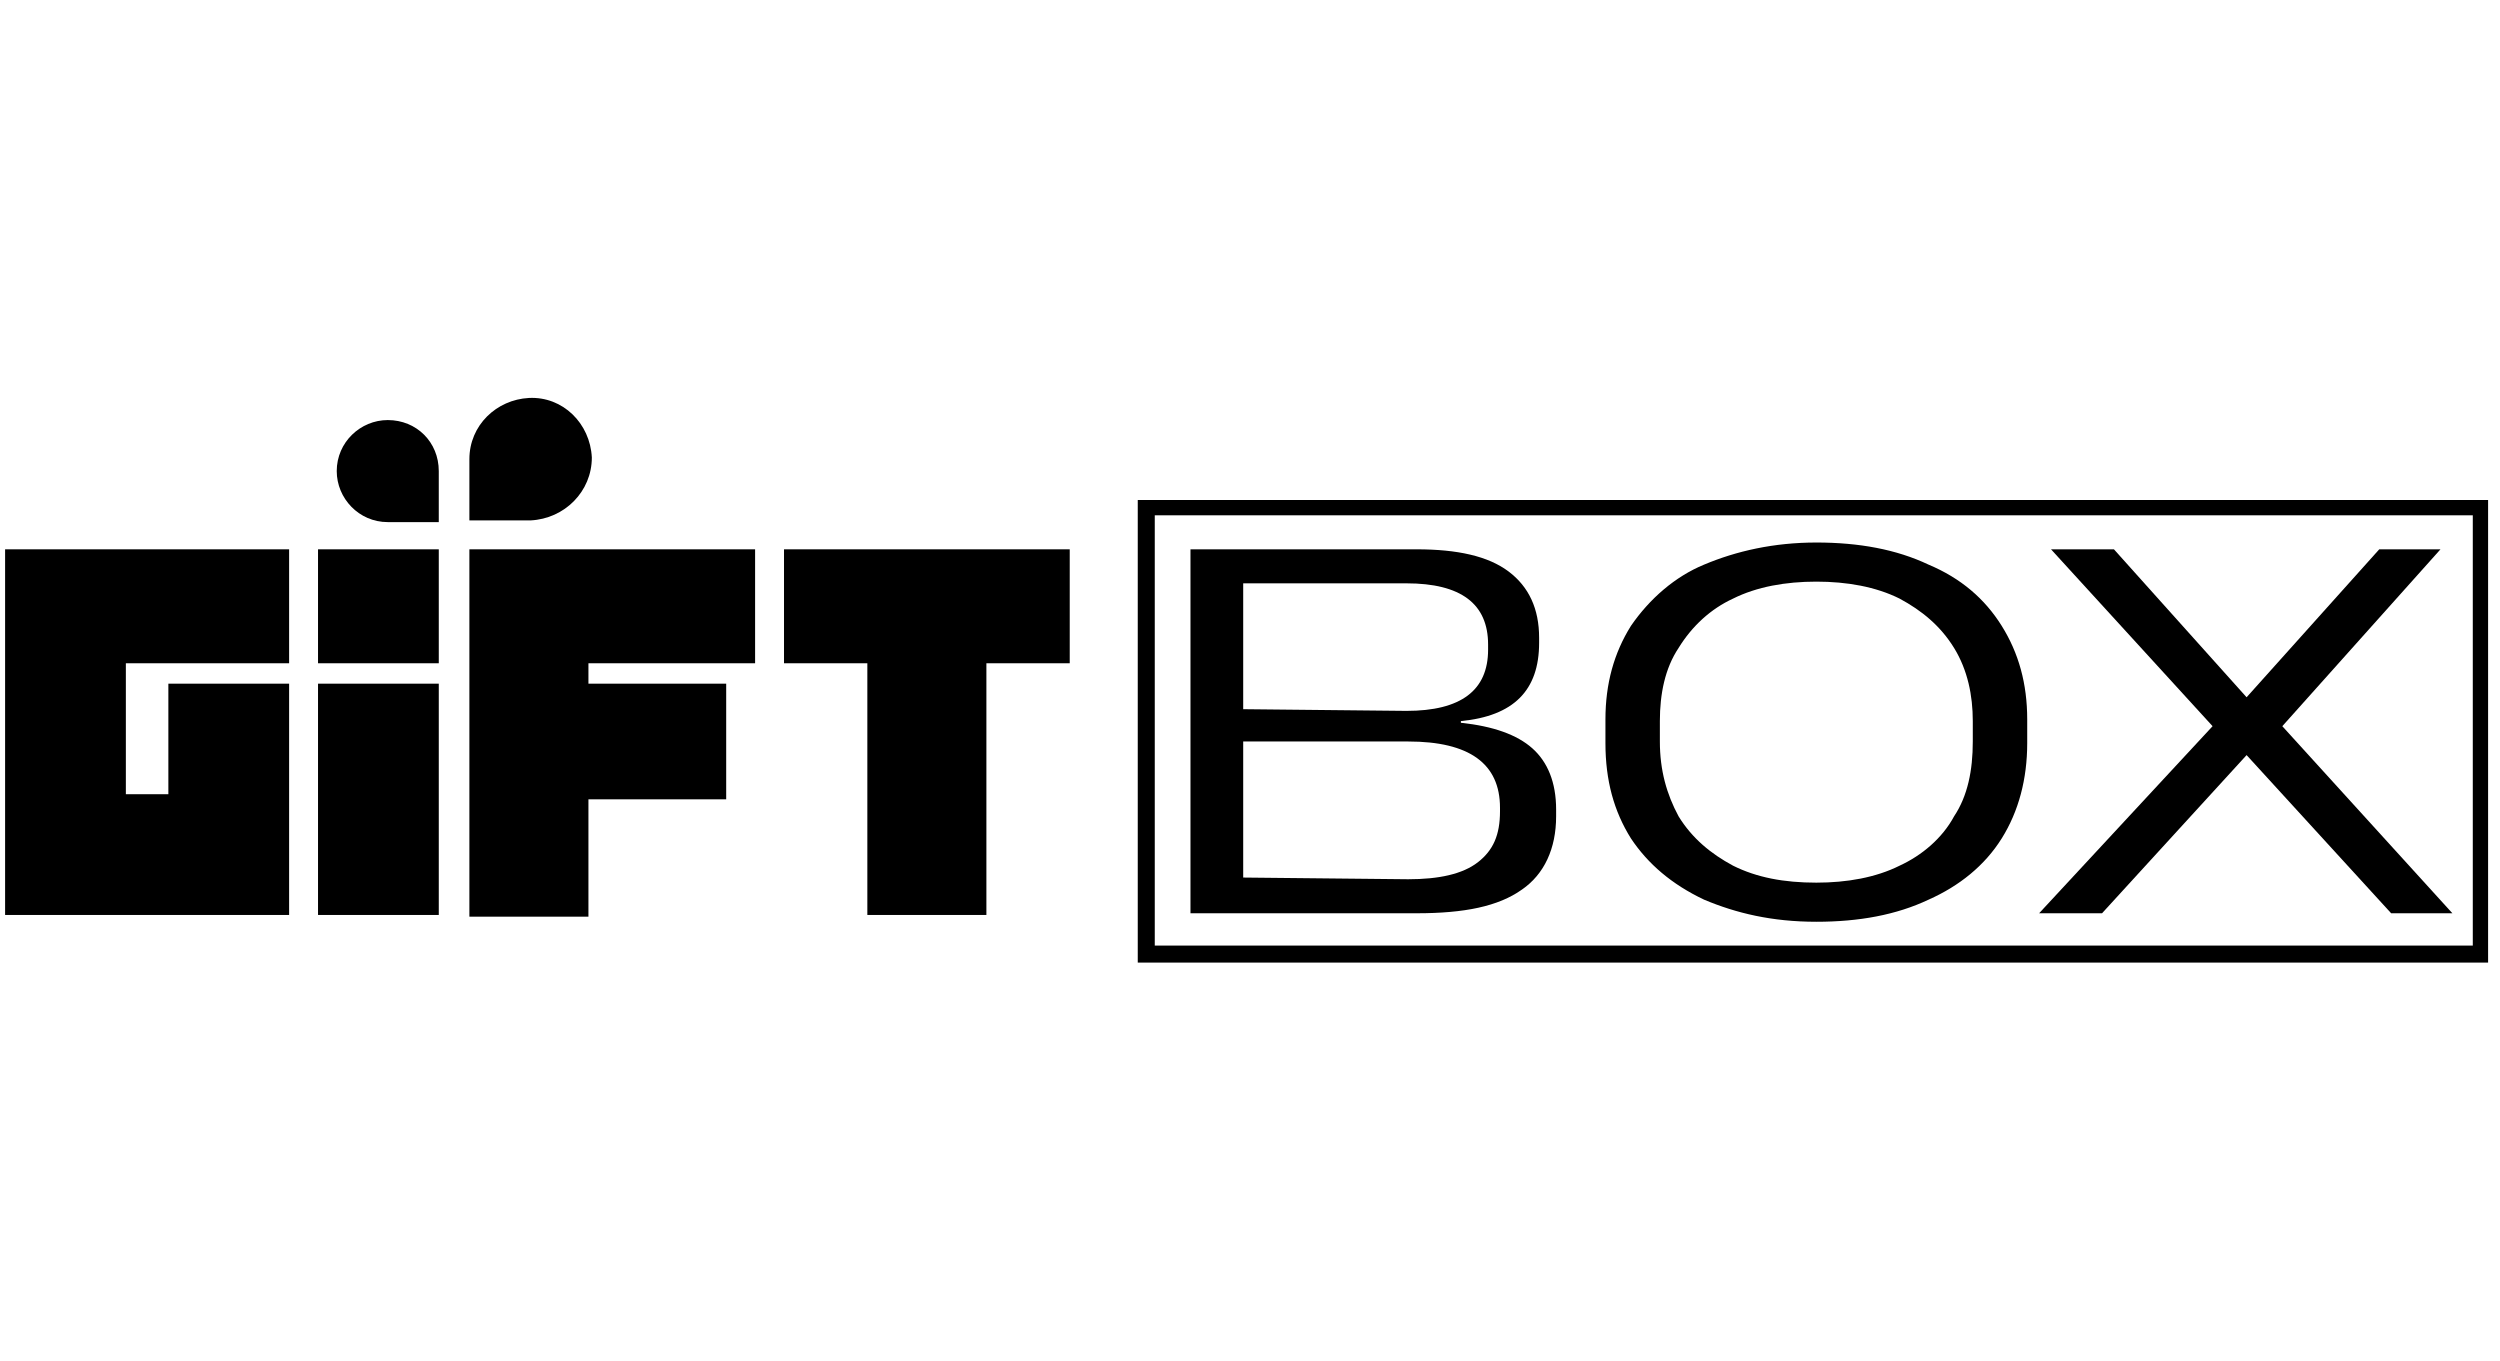
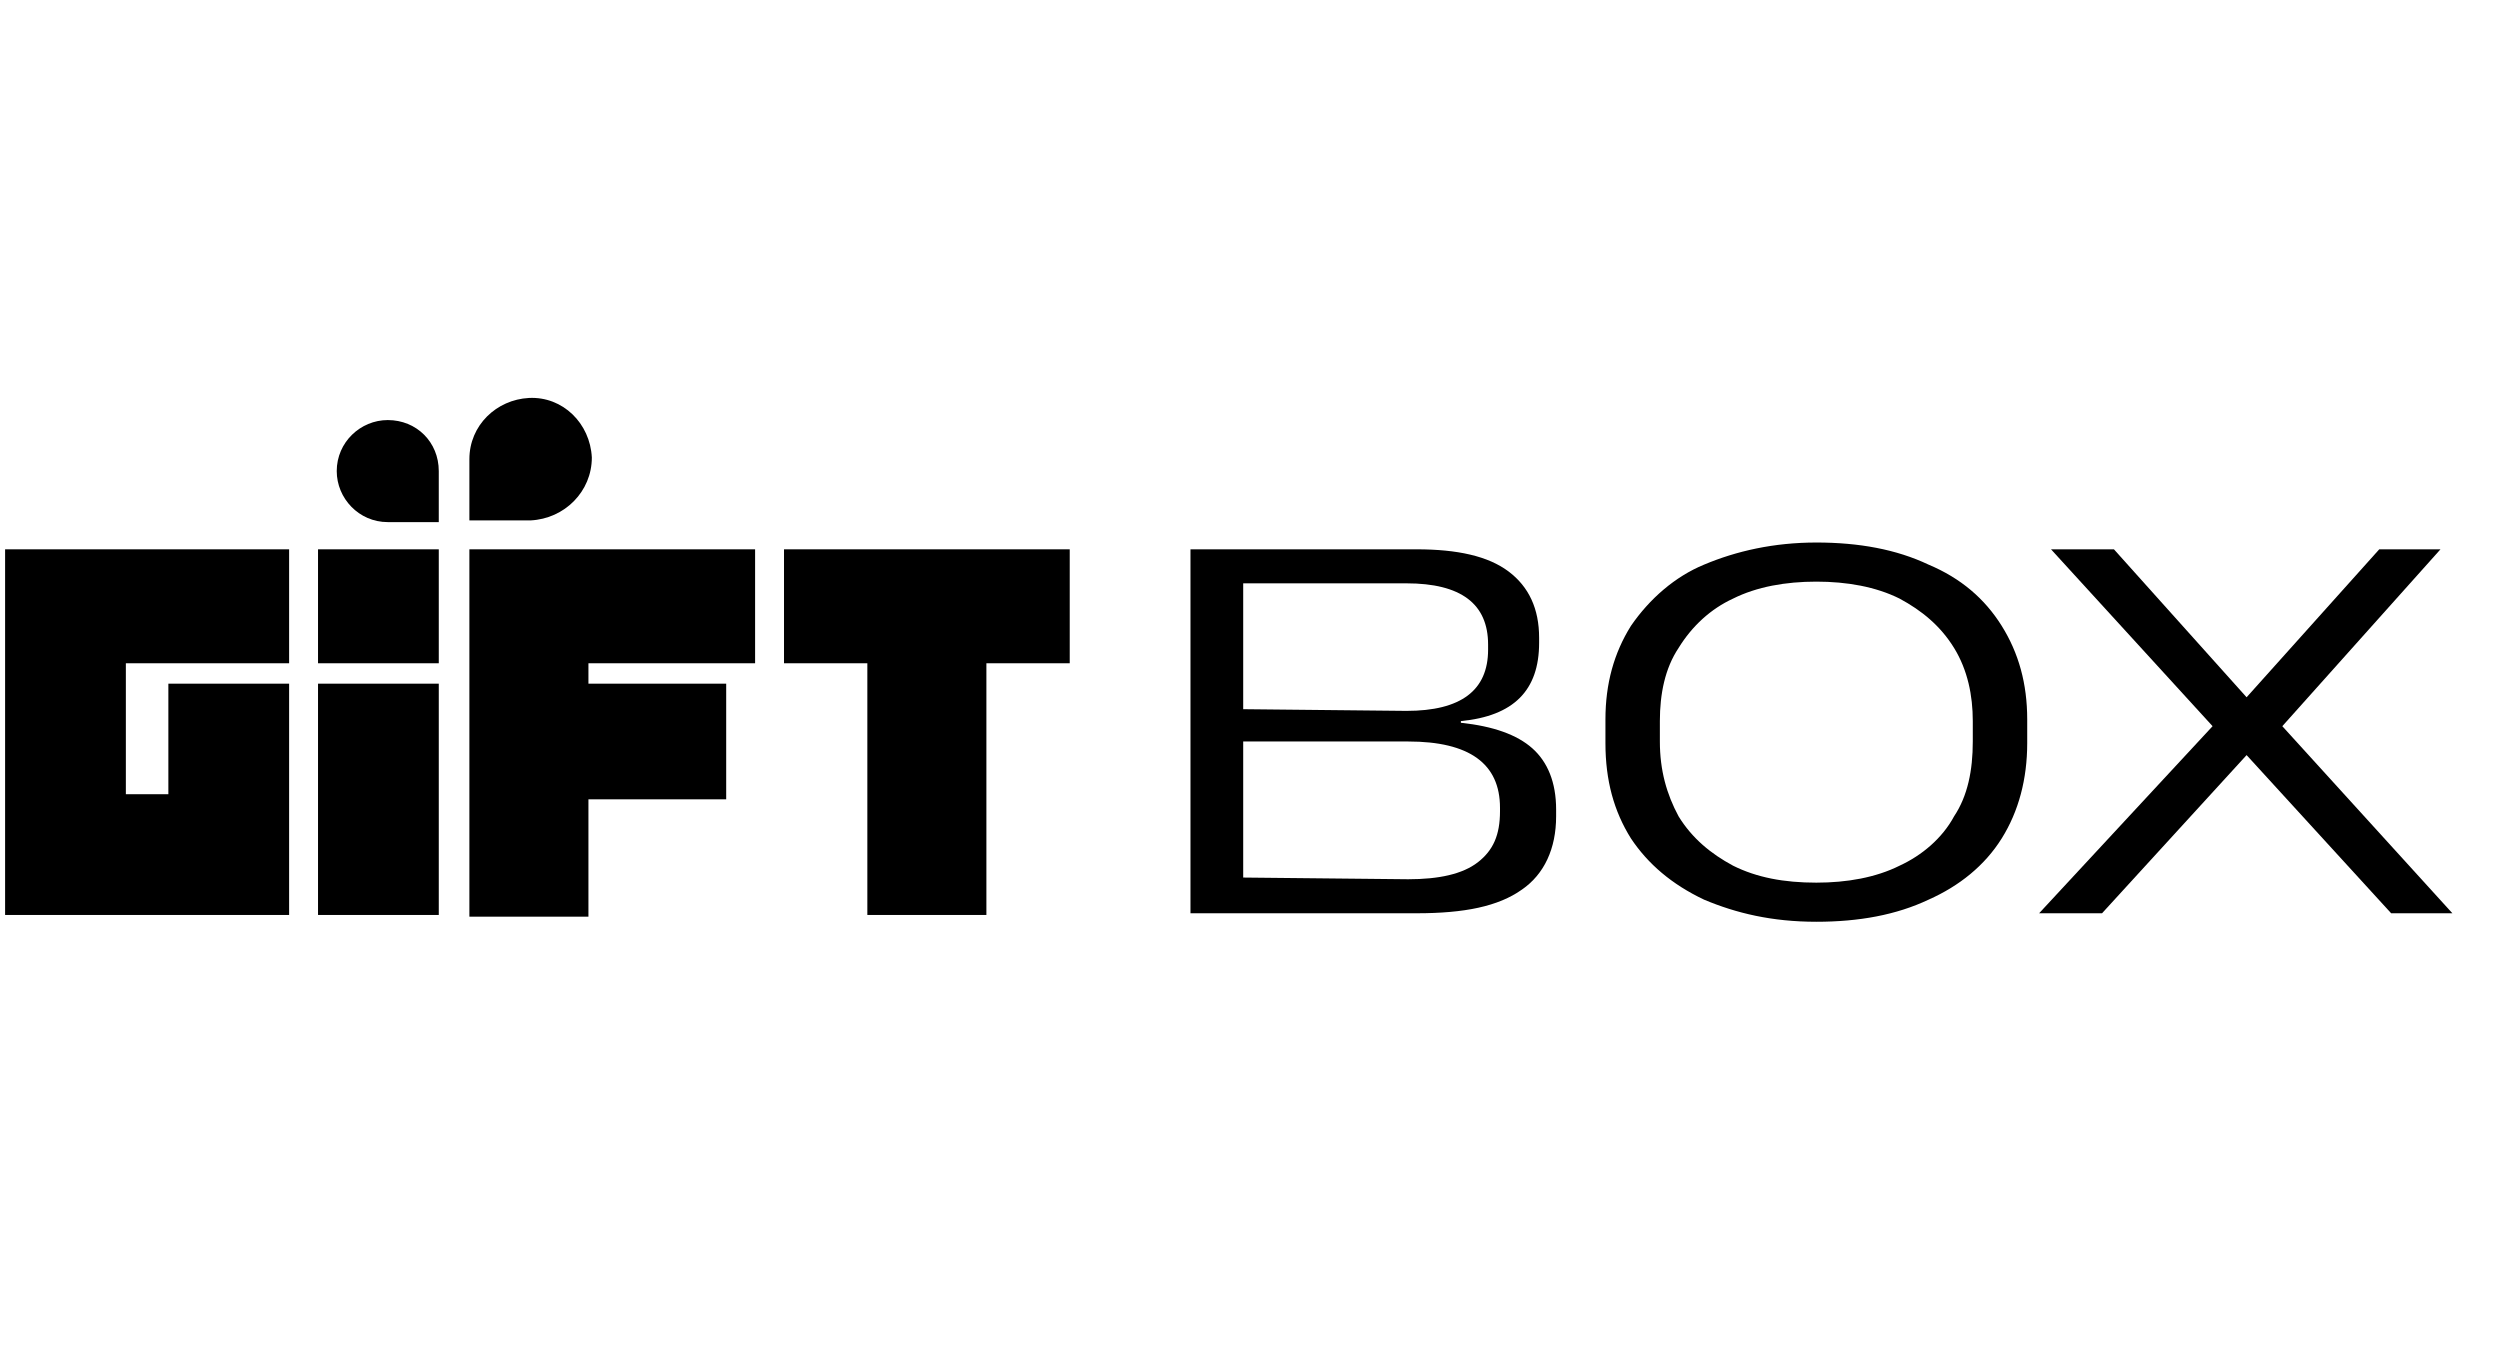
<svg xmlns="http://www.w3.org/2000/svg" xml:space="preserve" style="enable-background:new 0 0 147 80;" viewBox="0 0 147 80" y="0px" x="0px" id="Layer_1" version="1.1">
  <style type="text/css"> .st0{fill-rule:evenodd;clip-rule:evenodd;} </style>
  <polygon points="17,40.2 9.9,40.2 9.9,46.7 7.4,46.7 7.4,39 17,39 17,32.3 0.3,32.3 0.3,53.8 3.4,53.8 7.4,53.8 17,53.8 17,46.7 17,46.7" class="st0" />
  <polygon points="62.9,32.3 46.1,32.3 46.1,39 51,39 51,53.8 58,53.8 58,39 62.9,39" class="st0" />
  <path d="M34.8,26.9c-0.1-2-1.7-3.6-3.7-3.5c-1.9,0.1-3.5,1.6-3.5,3.6v3.6h3.6C33.2,30.5,34.8,28.9,34.8,26.9 C34.8,26.9,34.8,26.9,34.8,26.9" class="st0" />
  <polygon points="27.6,32.3 27.6,53.9 34.6,53.9 34.6,47 42.7,47 42.7,40.2 34.6,40.2 34.6,39 44.4,39 44.4,32.3" class="st0" />
  <path d="M22.8,24.7c-1.6,0-3,1.3-3,3c0,1.6,1.3,3,3,3h3v-3C25.8,26,24.5,24.7,22.8,24.7L22.8,24.7" class="st0" />
  <rect height="13.6" width="7.1" y="40.2" x="18.7" />
  <rect height="6.7" width="7.1" y="32.3" x="18.7" />
  <path d="M70,53.7V32.3h13.3c2.4,0,4.2,0.4,5.4,1.3c1.2,0.9,1.8,2.2,1.8,3.9v0.3c0,2.8-1.5,4.3-4.6,4.6v0.1c1.9,0.2,3.3,0.7,4.2,1.5 c0.9,0.8,1.4,2,1.4,3.6V48c0,1.9-0.7,3.4-2,4.3c-1.4,1-3.4,1.4-6.2,1.4L70,53.7L70,53.7L70,53.7z M82.7,41.8c3.2,0,4.8-1.2,4.8-3.6 v-0.3c0-1.2-0.4-2.1-1.2-2.7c-0.8-0.6-2-0.9-3.6-0.9h-9.6v7.4L82.7,41.8L82.7,41.8z M82.8,51.7c1.8,0,3.2-0.3,4.1-1s1.3-1.6,1.3-3 v-0.2c0-2.6-1.8-3.9-5.4-3.9h-9.7v8L82.8,51.7z" />
  <path d="M100.2,52.9c-1.9-0.9-3.3-2.1-4.3-3.6c-1-1.6-1.5-3.4-1.5-5.6v-1.4c0-2.1,0.5-3.9,1.5-5.5c1.1-1.6,2.6-2.9,4.3-3.6 c1.9-0.8,4.1-1.3,6.6-1.3c2.5,0,4.7,0.4,6.6,1.3c1.9,0.8,3.3,2,4.3,3.6c1,1.6,1.5,3.4,1.5,5.5v1.4c0,2.1-0.5,4-1.5,5.6 s-2.5,2.8-4.3,3.6c-1.9,0.9-4.1,1.3-6.6,1.3C104.2,54.2,102.1,53.7,100.2,52.9 M111.7,50.9c1.3-0.6,2.5-1.6,3.2-2.9 c0.8-1.2,1.1-2.7,1.1-4.4v-1.2c0-1.5-0.3-3-1.1-4.3c-0.8-1.3-1.9-2.2-3.2-2.9c-1.4-0.7-3.1-1-4.9-1s-3.5,0.3-4.9,1 c-1.3,0.6-2.4,1.6-3.2,2.9c-0.8,1.2-1.1,2.7-1.1,4.3v1.2c0,1.7,0.4,3.1,1.1,4.4c0.8,1.3,1.9,2.2,3.2,2.9c1.4,0.7,3,1,4.9,1 C108.6,51.9,110.3,51.6,111.7,50.9" />
  <polygon points="123.6,53.7 119.9,53.7 130.1,42.7 120.6,32.3 124.3,32.3 132.1,41 139.9,32.3 143.5,32.3 134.2,42.7 144.2,53.7 140.6,53.7 132.1,44.4" />
-   <path d="M145.4,55.6H67.9V30.3h77.5V55.6z M146.3,29.4H66.9v27.2h79.4L146.3,29.4L146.3,29.4z" />
</svg>